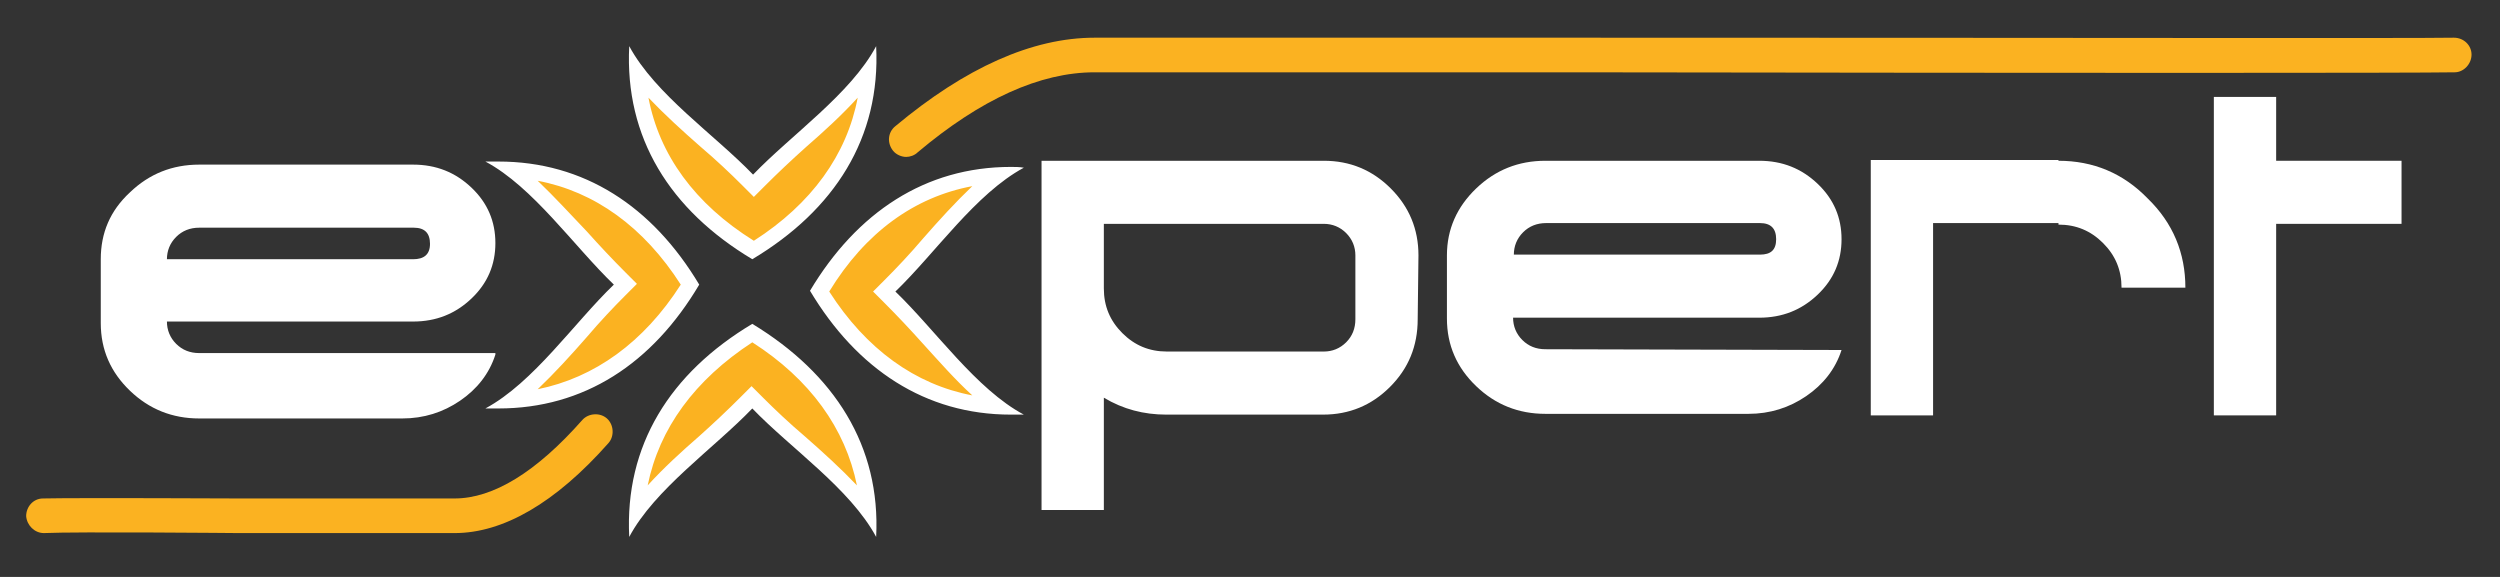
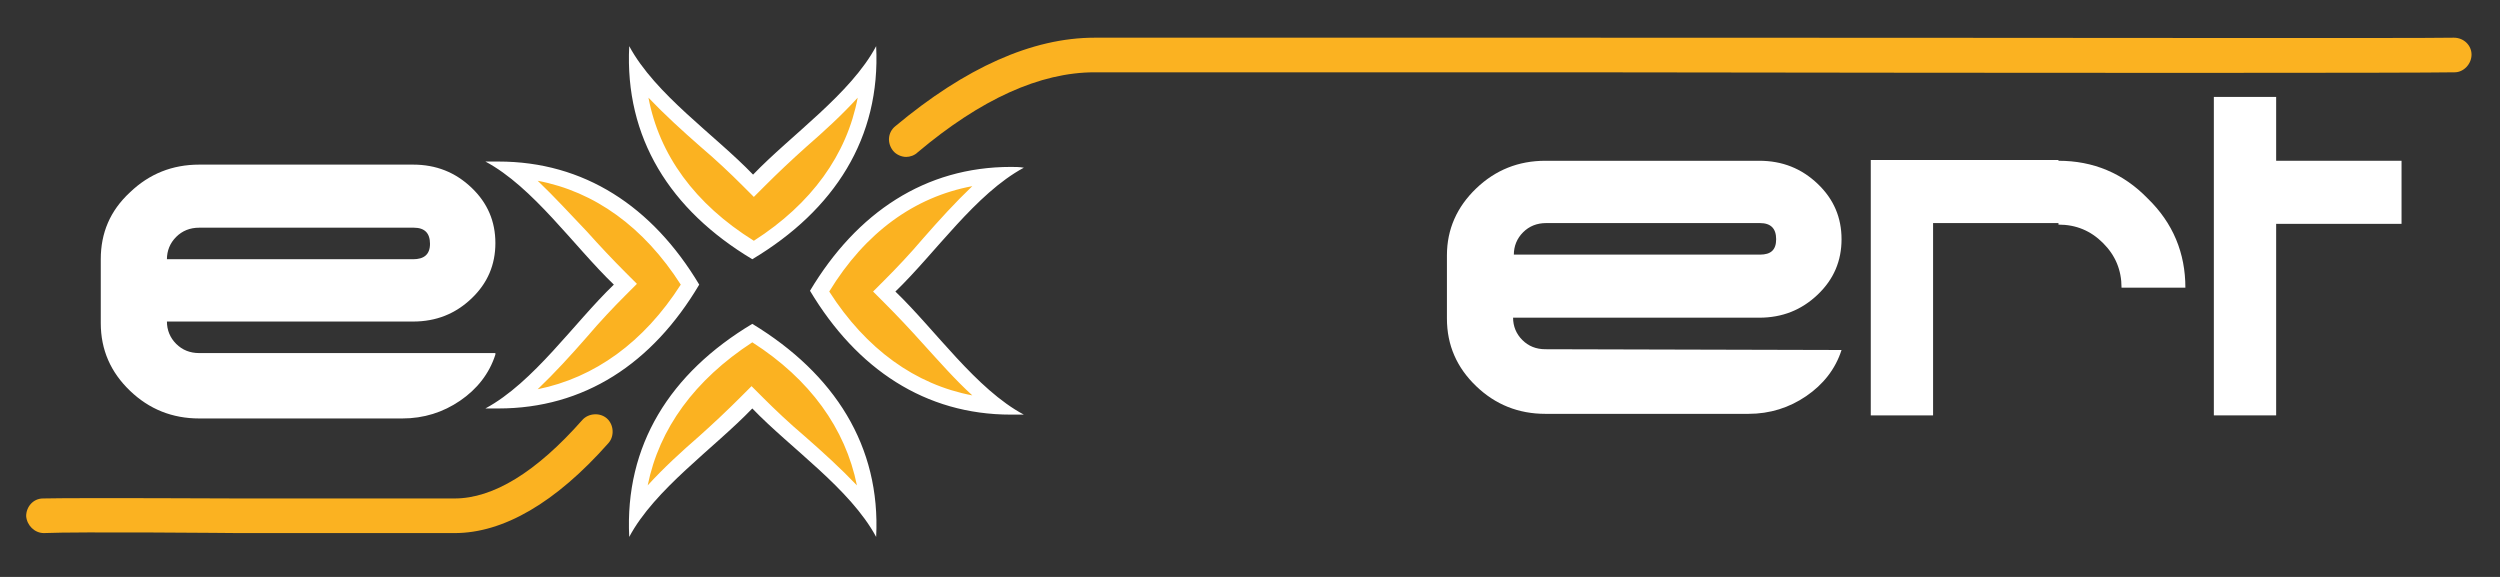
<svg xmlns="http://www.w3.org/2000/svg" version="1.1" id="Layer_1" x="0px" y="0px" width="325px" height="75px" viewBox="0 0 325 75" style="enable-background:new 0 0 325 75;" xml:space="preserve">
  <rect x="0" y="0" width="325" height="75" fill="#333333" stroke="none" />
  <style type="text/css">
	.st0{display:none;}
	.st1{display:inline;}
	.st2{fill:#FBB221;}
	.st3{fill:#6360B9;}
	.st4{fill:#FFFFFF;}
</style>
  <g id="Layer_1_00000003795104141310785490000001873537070085426352_" class="st0">
    <g class="st1">
      <path class="st2" d="M72.2,7.9c2.5,3.3,5.9,6.3,9.2,9.2c2,1.8,4,3.5,5.6,5.2l0.8,0.8l0.8-0.8c1.6-1.7,3.6-3.4,5.6-5.2    c3.3-2.9,6.6-5.9,9.1-9.2c-0.6,9.8-5.9,18-15.5,23.9C78.1,25.9,72.8,17.7,72.2,7.9 M54.8,22.1c9.8,0.6,18,5.9,23.9,15.5    c-5.9,9.6-14.2,14.9-24,15.5c3.3-2.5,6.3-5.9,9.2-9.2c1.8-2,3.5-4,5.2-5.6l0.8-0.8l-0.8-0.8c-1.7-1.6-3.4-3.6-5.2-5.6    C61.1,27.9,58.1,24.6,54.8,22.1 M120.2,22.8c-3.3,2.5-6.3,5.9-9.2,9.2c-1.8,2-3.5,4-5.2,5.6l-0.8,0.8l0.8,0.8    c1.7,1.6,3.4,3.6,5.2,5.6c2.9,3.3,5.9,6.6,9.2,9.1c-9.8-0.6-18-5.9-23.9-15.5C102.1,28.8,110.4,23.4,120.2,22.8 M87.8,43.1    c9.6,6,14.9,14.2,15.5,24c-2.5-3.3-5.9-6.3-9.2-9.2c-2-1.8-4-3.5-5.6-5.2l-0.8-0.8l-0.8,0.8c-1.6,1.7-3.6,3.4-5.6,5.2    c-3.3,2.9-6.6,5.9-9.1,9.2C72.8,57.2,78.1,49,87.8,43.1" />
      <path class="st3" d="M101.8,63.6c-2.1-2.3-4.6-4.5-7-6.6c-2-1.8-3.9-3.5-5.6-5.2l-1.5-1.6l-1.5,1.6c-1.6,1.7-3.5,3.4-5.5,5.2    c-2.4,2.1-4.8,4.3-6.9,6.6c1.5-7.7,6.2-14.3,14-19.3C95.6,49.3,100.3,55.9,101.8,63.6 M116.7,52.4c-7.7-1.5-14.3-6.2-19.3-14    c5-7.8,11.6-12.6,19.3-14.1c-2.3,2.1-4.5,4.6-6.6,7c-1.8,2-3.5,3.9-5.2,5.6l-1.6,1.5l1.6,1.5c1.7,1.6,3.4,3.5,5.2,5.5    C112.3,47.9,114.4,50.3,116.7,52.4 M58.2,51.7c2.3-2.1,4.5-4.6,6.6-7c1.8-2,3.5-3.9,5.2-5.6l1.6-1.5L70,36    c-1.7-1.6-3.4-3.5-5.2-5.5c-2.1-2.4-4.3-4.8-6.6-6.9c7.7,1.5,14.3,6.2,19.3,14C72.5,45.4,65.9,50.2,58.2,51.7 M87.8,30.6    c-7.8-5-12.6-11.6-14-19.3c2.1,2.3,4.6,4.5,7,6.6c2,1.8,3.9,3.5,5.6,5.2l1.5,1.6l1.5-1.6c1.6-1.7,3.5-3.4,5.5-5.2    c2.4-2.1,4.8-4.3,6.9-6.6C100.3,19,95.6,25.6,87.8,30.6 M71.2,70.6c3.5-6.5,11.4-11.9,16.5-17.3c5.2,5.4,13.2,10.8,16.7,17.3    c0.6-12.3-5.5-22.1-16.6-28.8C76.7,48.5,70.5,58.3,71.2,70.6 M122,55c0.6,0,1.1,0,1.7,0c-6.5-3.5-11.9-11.4-17.3-16.5    c5.4-5.2,10.8-13.2,17.3-16.7c-0.6,0-1.1,0-1.7,0c-11.5,0-20.7,6.1-27,16.6C101.3,48.9,110.5,55,122,55 M53,54.3    c11.5,0,20.7-6.1,27-16.6C73.7,27,64.5,21,53,21c-0.6,0-1.1,0-1.7,0c6.5,3.5,11.9,11.4,17.3,16.5c-5.4,5.2-10.8,13.2-17.3,16.7    C51.8,54.3,52.4,54.3,53,54.3 M87.8,33.1c11.1-6.7,17.2-16.4,16.6-28.8c-3.5,6.5-11.4,11.9-16.5,17.3    c-5.2-5.4-13.2-10.8-16.7-17.3C70.5,16.7,76.7,26.4,87.8,33.1" />
-       <path class="st3" d="M52.9,45.5c-0.8,2.4-2.3,4.3-4.5,5.8s-4.6,2.2-7.3,2.2H15.4C12,53.5,9,52.3,6.6,50s-3.7-5.2-3.7-8.5v-8    c0-3.3,1.2-6.1,3.7-8.4c2.4-2.3,5.4-3.5,8.8-3.5h27.1c2.9,0,5.3,1,7.4,2.9c2,2,3,4.3,3,7.1c0,2.7-1,5.1-3,7.1s-4.5,2.9-7.4,2.9    H11.3c0,1.1,0.4,2,1.2,2.8s1.8,1.2,2.9,1.2h37.5V45.5z M44.5,31.5c0-1.4-0.7-2.1-2.1-2.1h-27c-1.2,0-2.1,0.4-2.9,1.2    c-0.8,0.8-1.2,1.7-1.2,2.8h31.2C43.8,33.5,44.5,32.8,44.5,31.5" />
      <path class="st3" d="M173.8,41.6c0,3.4-1.2,6.2-3.5,8.6c-2.3,2.4-5.1,3.6-8.4,3.6H142c-2.8,0-5.5-0.7-7.9-2.2v14.2h-7.9V21.5h35.7    c3.3,0,6.1,1.2,8.4,3.6c2.3,2.4,3.5,5.2,3.5,8.5V41.6z M165.9,41.6v-8c0-1.1-0.4-2-1.2-2.8s-1.7-1.2-2.8-1.2h-27.8v8.1    c0,2.2,0.8,4.1,2.3,5.7c1.5,1.6,3.4,2.4,5.6,2.4h19.9c1.1,0,2-0.4,2.8-1.2S165.9,42.8,165.9,41.6" />
-       <path class="st3" d="M217.3,37.6h-8c0-2.2-0.8-4.1-2.3-5.7s-3.4-2.4-5.6-2.4v-0.1h-15.9v24.3h-7.9V21.4h23.8v0.1    c4.4,0,8.1,1.6,11.3,4.7C215.7,29.4,217.3,33.2,217.3,37.6" />
      <path class="st3" d="M270.8,45.5c-0.8,2.4-2.3,4.3-4.5,5.8s-4.6,2.2-7.3,2.2h-25.7c-3.4,0-6.4-1.2-8.8-3.5    c-2.4-2.3-3.7-5.2-3.7-8.5v-8c0-3.3,1.2-6.1,3.7-8.4c2.4-2.3,5.4-3.5,8.8-3.5h27.1c2.9,0,5.3,1,7.4,2.9c2,2,3,4.3,3,7.1    c0,2.7-1,5.1-3,7.1s-4.5,2.9-7.4,2.9h-31.2c0,1.1,0.4,2,1.2,2.8s1.8,1.2,2.9,1.2h37.5V45.5z M262.5,31.5c0-1.4-0.7-2.1-2.1-2.1    h-27.1c-1.2,0-2.1,0.4-2.9,1.2c-0.8,0.8-1.2,1.7-1.2,2.8h31.2C261.8,33.5,262.5,32.8,262.5,31.5" />
      <path class="st3" d="M322.2,43.7c0,2.7-1,5.1-2.9,7.1s-4.2,3-6.9,3h-26c-2.5,0-4.7-0.7-6.8-2.2c-2.1-1.5-3.5-3.4-4.4-5.8l37.1-0.1    c1.4,0,2.1-0.7,2.1-2c0-1.4-0.7-2.1-2.1-2.1h-27.8c-2.7,0-5.1-1-7-2.9c-1.9-2-2.9-4.3-2.9-7c0-2.8,1-5.2,2.9-7.2s4.3-2.9,7-2.9    h26.6c2.5,0,4.8,0.7,6.9,2.2s3.5,3.4,4.3,5.8h-37.8c-1.3,0-2,0.7-2,2.1c0,1.3,0.7,2,2,2h28c2.7,0,5,1,6.9,3    C321.2,38.6,322.2,40.9,322.2,43.7" />
      <path class="st3" d="M373.5,43.7c0,2.7-1,5.1-2.9,7.1s-4.2,3-6.9,3h-26c-2.5,0-4.7-0.7-6.8-2.2c-2.1-1.5-3.5-3.4-4.4-5.8l37.1-0.1    c1.4,0,2.1-0.7,2.1-2c0-1.4-0.7-2.1-2.1-2.1h-27.8c-2.7,0-5.1-1-7-2.9c-1.9-2-2.9-4.3-2.9-7c0-2.8,1-5.2,2.9-7.2s4.3-2.9,7-2.9    h26.6c2.5,0,4.8,0.7,6.9,2.2s3.5,3.4,4.3,5.8h-37.8c-1.3,0-2,0.7-2,2.1c0,1.3,0.7,2,2,2h28c2.7,0,5,1,6.9,3    C372.6,38.6,373.5,40.9,373.5,43.7" />
    </g>
  </g>
  <g id="Layer_2_00000112597814792965979610000003350211547973238198_">
    <g>
      <path class="st4" d="M64.4,46.1c-0.8,2.5-2.4,4.5-4.6,6c-2.2,1.5-4.7,2.3-7.5,2.3H25.9c-3.5,0-6.5-1.2-9-3.6    c-2.5-2.4-3.8-5.3-3.8-8.8v-8.3c0-3.4,1.2-6.3,3.8-8.7c2.5-2.4,5.5-3.6,9-3.6h27.8c3,0,5.5,1,7.6,3s3.1,4.4,3.1,7.2    s-1,5.2-3.1,7.2s-4.6,3-7.6,3h-32c0,1.1,0.4,2.1,1.2,2.9c0.8,0.8,1.8,1.2,3,1.2h38.5V46.1z M55.9,31.7c0-1.4-0.7-2.1-2.1-2.1H25.9    c-1.2,0-2.2,0.4-3,1.2c-0.8,0.8-1.2,1.8-1.2,2.9h32C55.1,33.7,55.9,33.1,55.9,31.7" />
-       <path class="st4" d="M184.3,41.5c0,3.5-1.2,6.4-3.6,8.8c-2.4,2.4-5.3,3.6-8.7,3.6h-20.4c-2.9,0-5.6-0.7-8.1-2.2v14.6h-8.1V20.9    h36.7c3.4,0,6.3,1.2,8.7,3.6s3.6,5.3,3.6,8.7L184.3,41.5L184.3,41.5z M176.2,41.5v-8.3c0-1.1-0.4-2.1-1.2-2.9s-1.8-1.2-2.9-1.2    h-28.6v8.4c0,2.3,0.8,4.2,2.4,5.8c1.6,1.6,3.5,2.4,5.8,2.4h20.4c1.1,0,2.1-0.4,2.9-1.2C175.8,43.7,176.2,42.7,176.2,41.5" />
      <path class="st4" d="M239.4,45.5c-0.8,2.5-2.4,4.5-4.6,6c-2.2,1.5-4.7,2.3-7.5,2.3h-26.4c-3.5,0-6.5-1.2-9-3.6    c-2.5-2.4-3.8-5.3-3.8-8.8v-8.2c0-3.4,1.3-6.3,3.8-8.7s5.5-3.6,9-3.6h27.8c3,0,5.5,1,7.6,3s3.1,4.4,3.1,7.2s-1,5.2-3.1,7.2    s-4.6,3-7.6,3h-32c0,1.1,0.4,2.1,1.2,2.9s1.8,1.2,3,1.2L239.4,45.5L239.4,45.5z M230.9,31.1c0-1.4-0.7-2.1-2.1-2.1H201    c-1.2,0-2.2,0.4-3,1.2c-0.8,0.8-1.2,1.8-1.2,2.9h32C230.2,33.1,230.9,32.5,230.9,31.1" />
      <path class="st4" d="M284.1,37.4h-8.3c0-2.3-0.8-4.2-2.4-5.8c-1.6-1.6-3.5-2.4-5.8-2.4V29h-16.3v25h-8.1V20.8h24.4v0.1    c4.5,0,8.4,1.6,11.6,4.9C282.5,29,284.1,32.9,284.1,37.4" />
      <polygon class="st4" points="312.2,29.1 295.9,29.1 295.9,54 287.8,54 287.8,12.6 295.9,12.6 295.9,20.9 312.2,20.9   " />
      <path class="st2" d="M112.8,66.4c-2.4-3.2-5.7-6.1-8.9-8.9c-2-1.7-3.8-3.4-5.4-5l-0.7-0.8l-0.7,0.8c-1.6,1.7-3.4,3.3-5.4,5    c-3.2,2.8-6.4,5.7-8.8,8.9c0.6-9.4,5.7-17.3,15-23.1C107.1,49.1,112.2,57,112.8,66.4 M129.6,52.8c-9.4-0.6-17.4-5.7-23.1-15    c5.7-9.3,13.7-14.4,23.1-15c-3.2,2.4-6.1,5.7-8.9,8.9c-1.7,2-3.4,3.8-5,5.4l-0.8,0.7l0.8,0.7c1.7,1.6,3.3,3.4,5,5.4    C123.5,47.1,126.4,50.4,129.6,52.8 M66.6,52c3.2-2.4,6.1-5.7,8.9-8.9c1.7-2,3.4-3.8,5-5.4l0.8-0.7l-0.8-0.7    c-1.7-1.6-3.3-3.4-5-5.4c-2.8-3.2-5.7-6.4-8.9-8.8c9.4,0.6,17.4,5.7,23.1,15C84,46.3,76,51.5,66.6,52 M97.8,32.5    c-9.3-5.7-14.4-13.7-15-23.1c2.4,3.2,5.7,6.1,8.9,8.9c2,1.7,3.8,3.4,5.4,5l0.7,0.8l0.7-0.8c1.6-1.7,3.4-3.3,5.4-5    c3.2-2.8,6.4-5.7,8.8-8.9C112.2,18.8,107.1,26.8,97.8,32.5" />
      <path class="st4" d="M84.3,12.7c2.1,2.2,4.4,4.3,6.8,6.4c2,1.7,3.8,3.4,5.4,5l1.5,1.5l1.5-1.5c1.6-1.6,3.4-3.3,5.3-5    c2.3-2,4.6-4.1,6.7-6.4c-1.4,7.4-6,13.8-13.5,18.6C90.3,26.5,85.7,20.1,84.3,12.7 M69.9,23.5c7.4,1.4,13.8,6,18.6,13.5    c-4.8,7.5-11.2,12.1-18.6,13.6c2.2-2.1,4.3-4.4,6.4-6.8c1.7-2,3.4-3.8,5-5.4l1.5-1.5l-1.5-1.5c-1.6-1.6-3.3-3.4-5-5.3    C74.2,27.9,72.1,25.6,69.9,23.5 M126.4,24.2c-2.2,2.1-4.3,4.4-6.4,6.8c-1.7,2-3.4,3.8-5,5.4l-1.5,1.5l1.5,1.5    c1.6,1.6,3.3,3.4,5,5.3c2.1,2.3,4.1,4.6,6.4,6.7c-7.4-1.4-13.8-6-18.6-13.5C112.5,30.2,118.9,25.6,126.4,24.2 M97.8,44.5    c7.5,4.8,12.1,11.2,13.6,18.6c-2.1-2.2-4.4-4.3-6.8-6.4c-2-1.7-3.8-3.4-5.4-5l-1.5-1.5l-1.5,1.5c-1.6,1.6-3.4,3.3-5.3,5    c-2.3,2-4.6,4.1-6.7,6.4C85.7,55.7,90.3,49.4,97.8,44.5 M113.9,6c-3.3,6.2-11,11.5-16,16.7c-5-5.2-12.7-10.4-16.1-16.7    c-0.6,11.9,5.3,21.3,16,27.7C108.5,27.3,114.5,17.9,113.9,6 M64.8,21c-0.5,0-1.1,0-1.7,0c6.2,3.3,11.5,11,16.7,16    c-5.2,5-10.4,12.7-16.7,16.1c0.6,0,1.1,0,1.7,0c11.1,0,20-5.8,26.1-16.1C84.8,26.8,75.9,21,64.8,21 M131.4,21.7    c-11.1,0-20,5.9-26.1,16.1c6.1,10.2,15,16.1,26.1,16.1c0.5,0,1.1,0,1.7,0c-6.2-3.3-11.5-11-16.7-16c5.2-5,10.4-12.7,16.7-16.1    C132.5,21.7,132,21.7,131.4,21.7 M97.8,42.1c-10.7,6.4-16.6,15.8-16,27.7c3.3-6.2,11-11.5,16-16.7c5,5.2,12.7,10.4,16.1,16.7    C114.5,58,108.5,48.6,97.8,42.1" />
      <path class="st2" d="M117.8,20.4c-0.6,0-1.3-0.3-1.7-0.8c-0.8-1-0.7-2.4,0.3-3.2c9.1-7.6,17.8-11.5,25.9-11.5l0,0    c14.7,0,37.1,0,62.1,0c66.2,0,108.9,0.1,114.6,0c1.3,0,2.3,1,2.3,2.2s-1,2.3-2.2,2.3c-5.7,0.1-48.5,0.1-114.7,0    c-25,0-47.4,0-62.1,0l0,0c-7.1,0-14.8,3.5-23,10.4C118.9,20.2,118.3,20.4,117.8,20.4" />
      <path class="st2" d="M5.7,69.3c-1.2,0-2.2-1-2.3-2.2c0-1.2,0.9-2.3,2.2-2.3c4.3-0.1,25.4,0,25.4,0s17.1,0,28.1,0l0,0    c5,0,10.6-3.4,16.6-10.2c0.8-0.9,2.3-1,3.2-0.2c0.9,0.8,1,2.3,0.2,3.2c-6.9,7.8-13.7,11.7-20,11.7l0,0c-11,0-28.1,0-28.1,0    S10,69.1,5.7,69.3L5.7,69.3z" />
    </g>
  </g>
</svg>